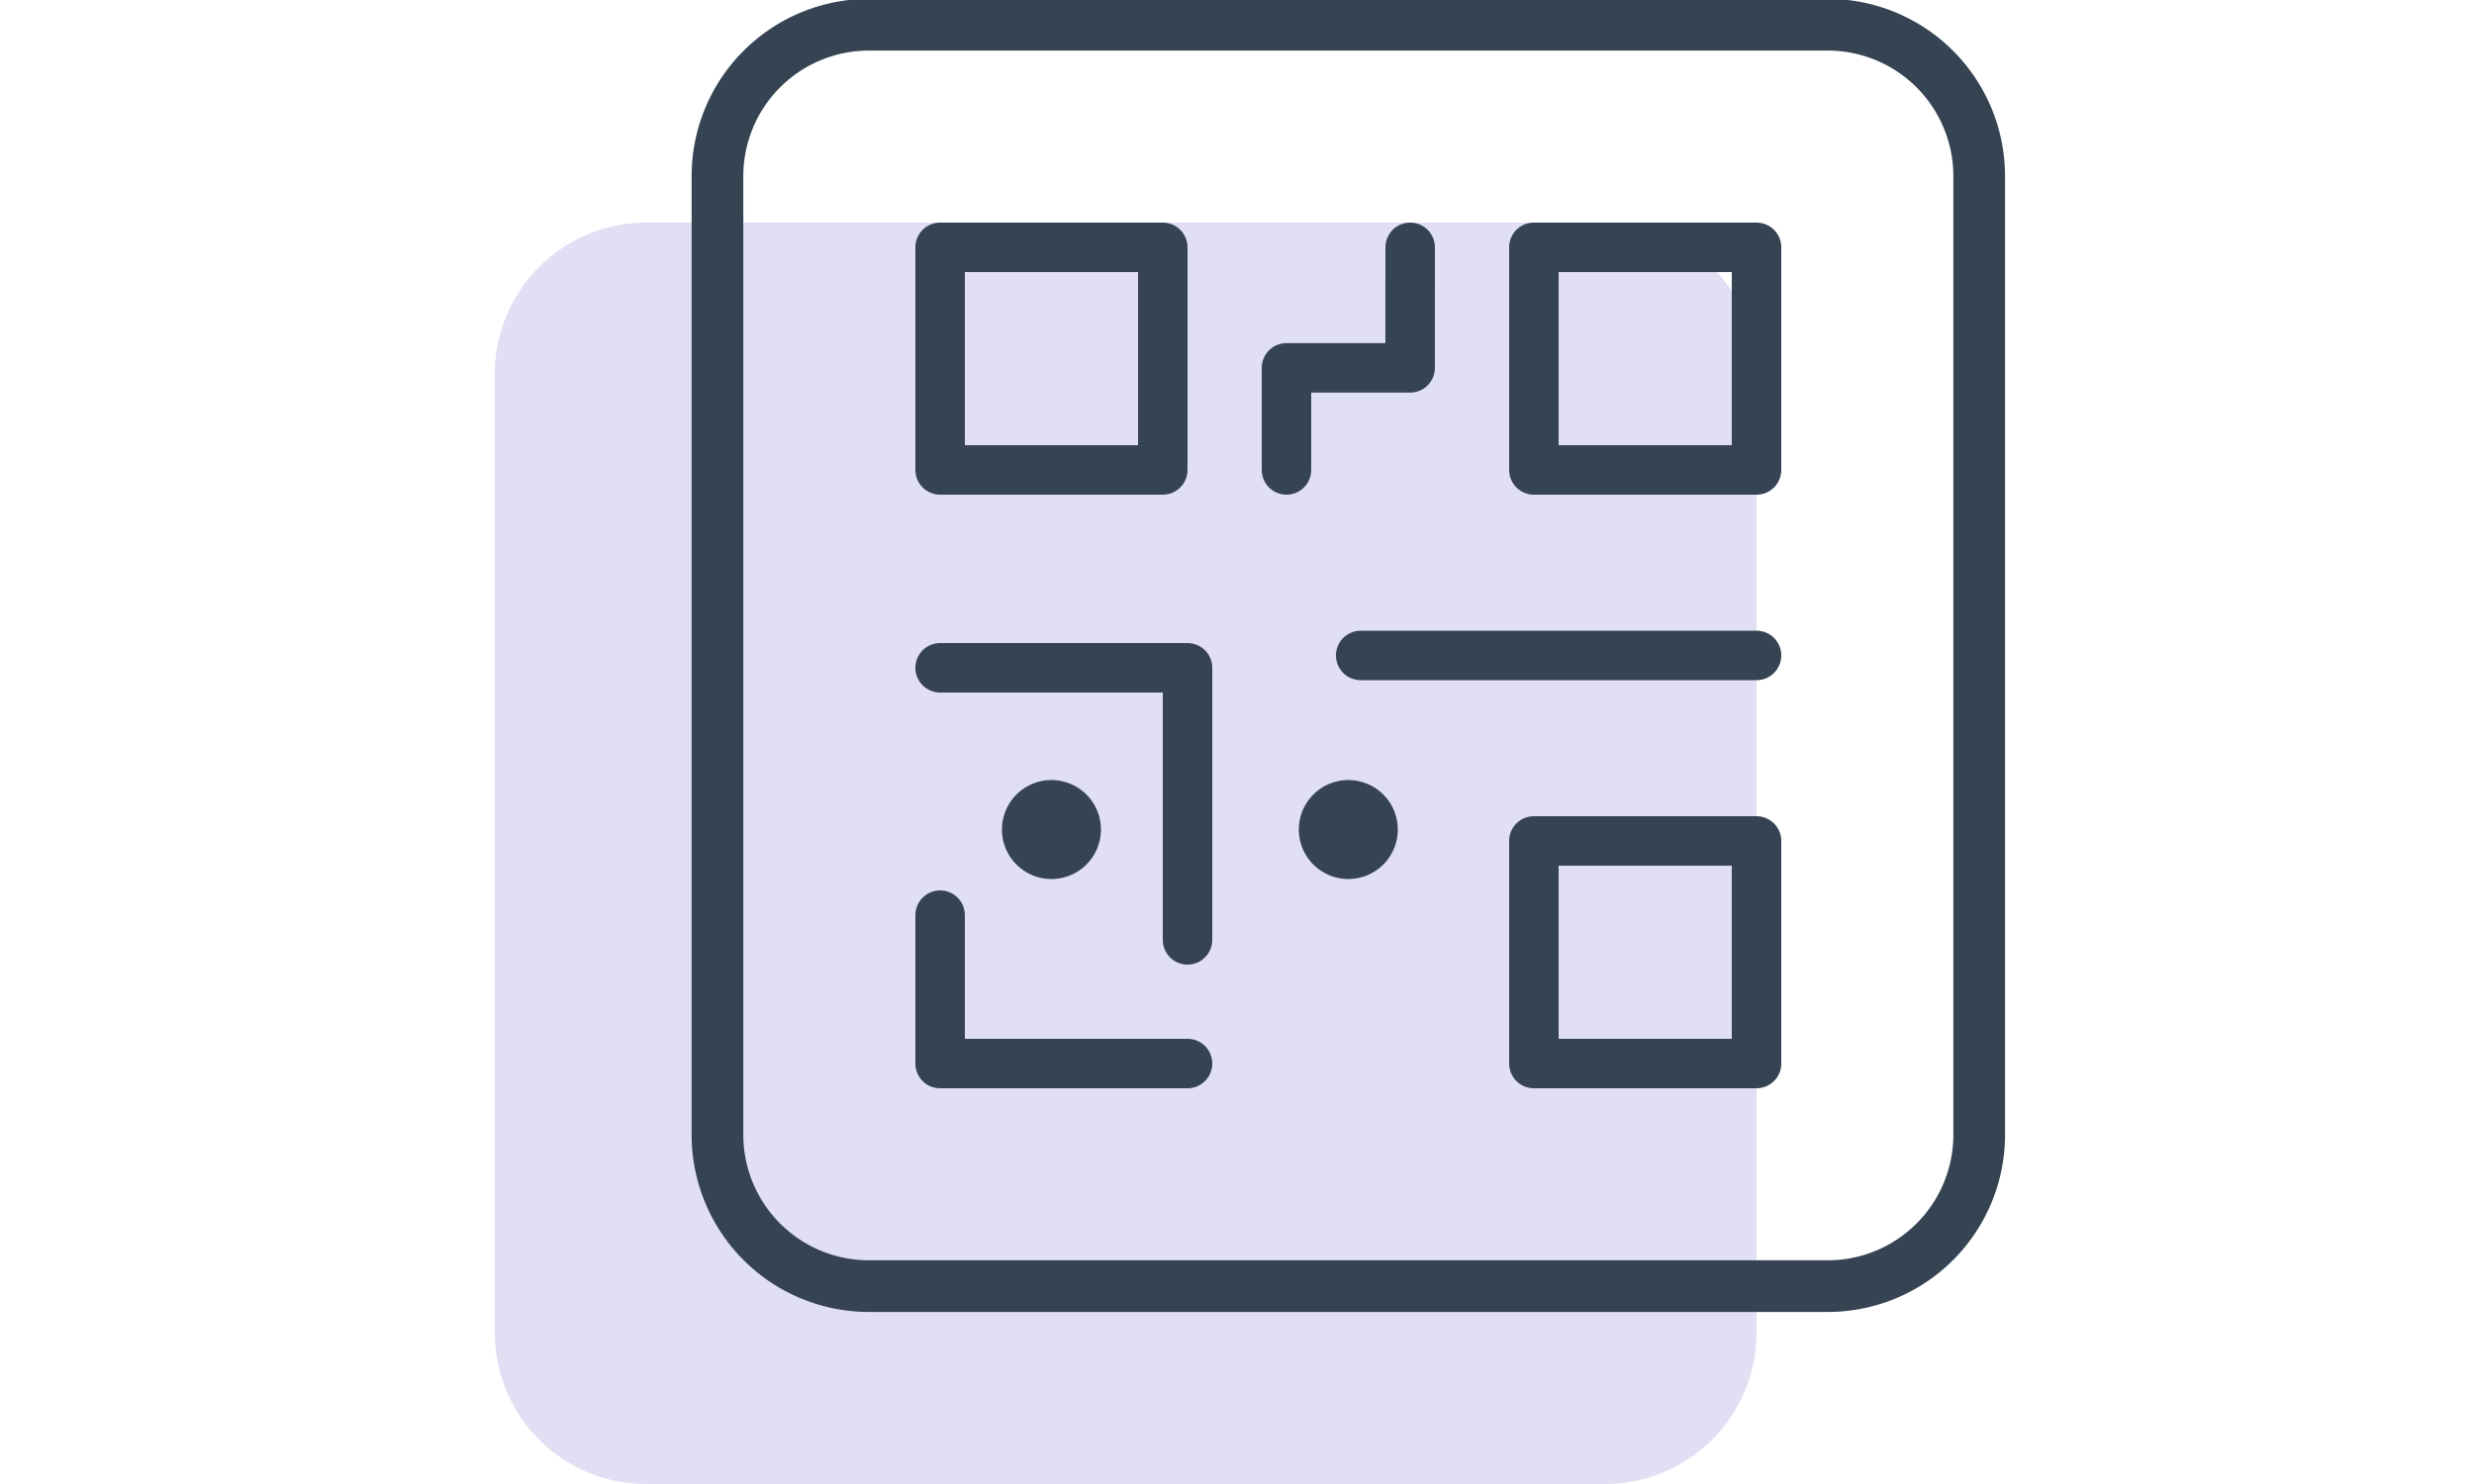
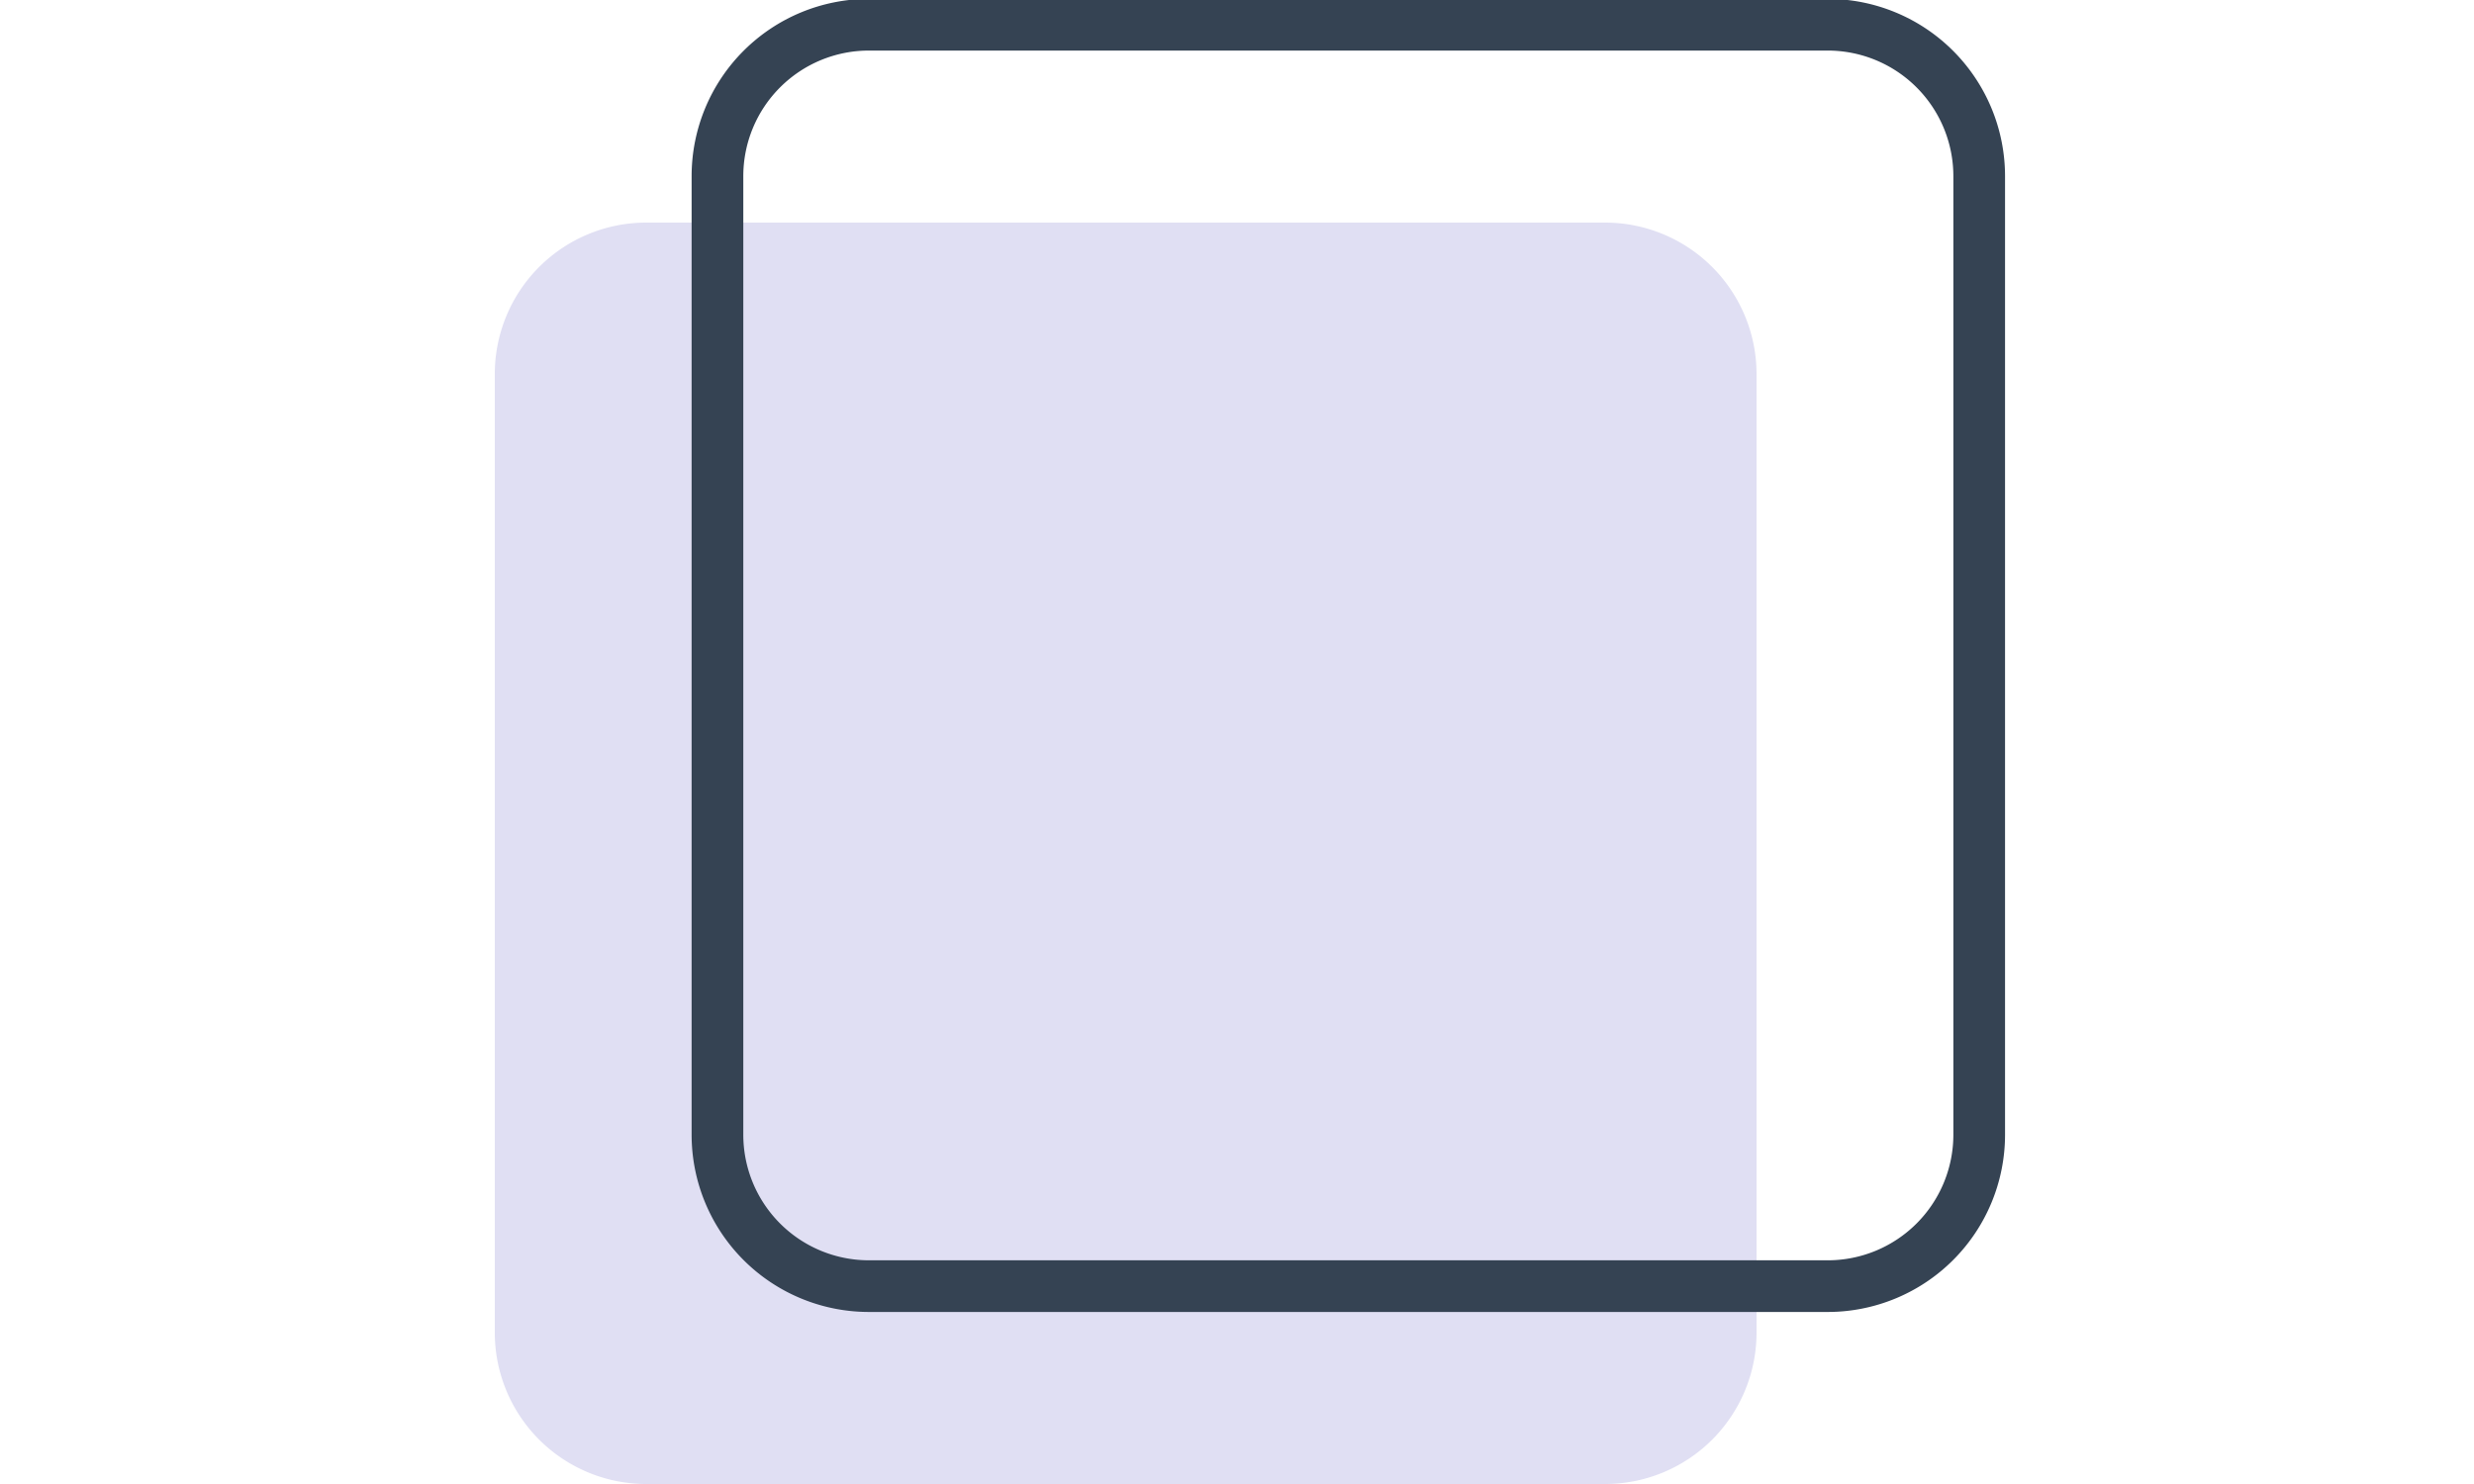
<svg xmlns="http://www.w3.org/2000/svg" xmlns:xlink="http://www.w3.org/1999/xlink" width="100" height="60">
  <defs>
    <linearGradient x1="50%" y1="34.757%" x2="0%" y2="64.706%" id="c">
      <stop stop-color="#C9CFF8" offset="0%" />
      <stop stop-color="#7AC4F6" offset="100%" />
    </linearGradient>
-     <path id="a" d="M0 58h61V0H0z" />
  </defs>
  <g fill="none" fill-rule="evenodd">
    <path fill="none" d="M-856-4849h1914v8324H-856z" />
    <g transform="translate(20)">
      <path d="M44.877 60A6.123 6.123 0 0051 53.877V15.123A6.124 6.124 0 0044.877 9H6.123A6.123 6.123 0 000 15.123v38.754A6.123 6.123 0 006.123 60h38.754z" fill="#E0DFF3" />
      <path d="M15.123 52h38.754A6.123 6.123 0 0060 45.877V7.123A6.124 6.124 0 0053.877 1H15.123A6.123 6.123 0 009 7.123v38.754A6.123 6.123 0 0015.123 52z" stroke="#354353" stroke-width="2.089" stroke-linecap="round" stroke-linejoin="round" />
      <mask id="b" fill="#fff">
        <use xlink:href="#a" />
      </mask>
      <path stroke="#354353" stroke-width="2" stroke-linecap="round" stroke-linejoin="round" mask="url(#b)" d="M42 19h9v-9h-9zM42 43h9v-9h-9zM18 19h9v-9h-9zM18 37v6h10M28 38V27H18M51 26.5H35" />
      <path d="M21 33.5a1.5 1.5 0 102.999.001A1.5 1.5 0 0021 33.5" fill="#354353" mask="url(#b)" />
      <path d="M21 33.5a1.5 1.5 0 102.999.001A1.5 1.5 0 0021 33.5z" stroke="#354353" mask="url(#b)" />
      <path d="M33 33.5a1.5 1.5 0 102.999.001A1.5 1.5 0 0033 33.5" fill="#354353" mask="url(#b)" />
      <path d="M33 33.5a1.5 1.5 0 102.999.001A1.5 1.5 0 0033 33.5z" stroke="#354353" mask="url(#b)" />
      <path stroke="#354353" stroke-width="2" stroke-linecap="round" stroke-linejoin="round" mask="url(#b)" d="M37 10l-.002 4.873H32V19" />
    </g>
    <path d="M-1058.448 5399.97c2.653-75.954 12.612-202.371 146.287-257.447 138.188-56.936 268.645-15.226 391.372 125.13-34.035-138.45-18.041-243.05 47.98-313.806 99.033-106.132 437.814-174.352 572.777 216.992 134.963 391.344-103.915 930.035 244.08 1363.01 304.155 378.428 1245.514 391.514 1383.928-221.337 116.412-515.432-264.223-567.309-106.181-1081.502 158.041-514.193 925.904-486.469 860.87-107.041-26.1 152.27-282.33 329.371-280.576 513.366.853 89.532 43.485 199.451 231.214 252.313" stroke="url(#c)" stroke-width="2.5" opacity=".379" stroke-linejoin="bevel" transform="scale(-1 1) rotate(88 2938.643 3099.663)" />
  </g>
</svg>